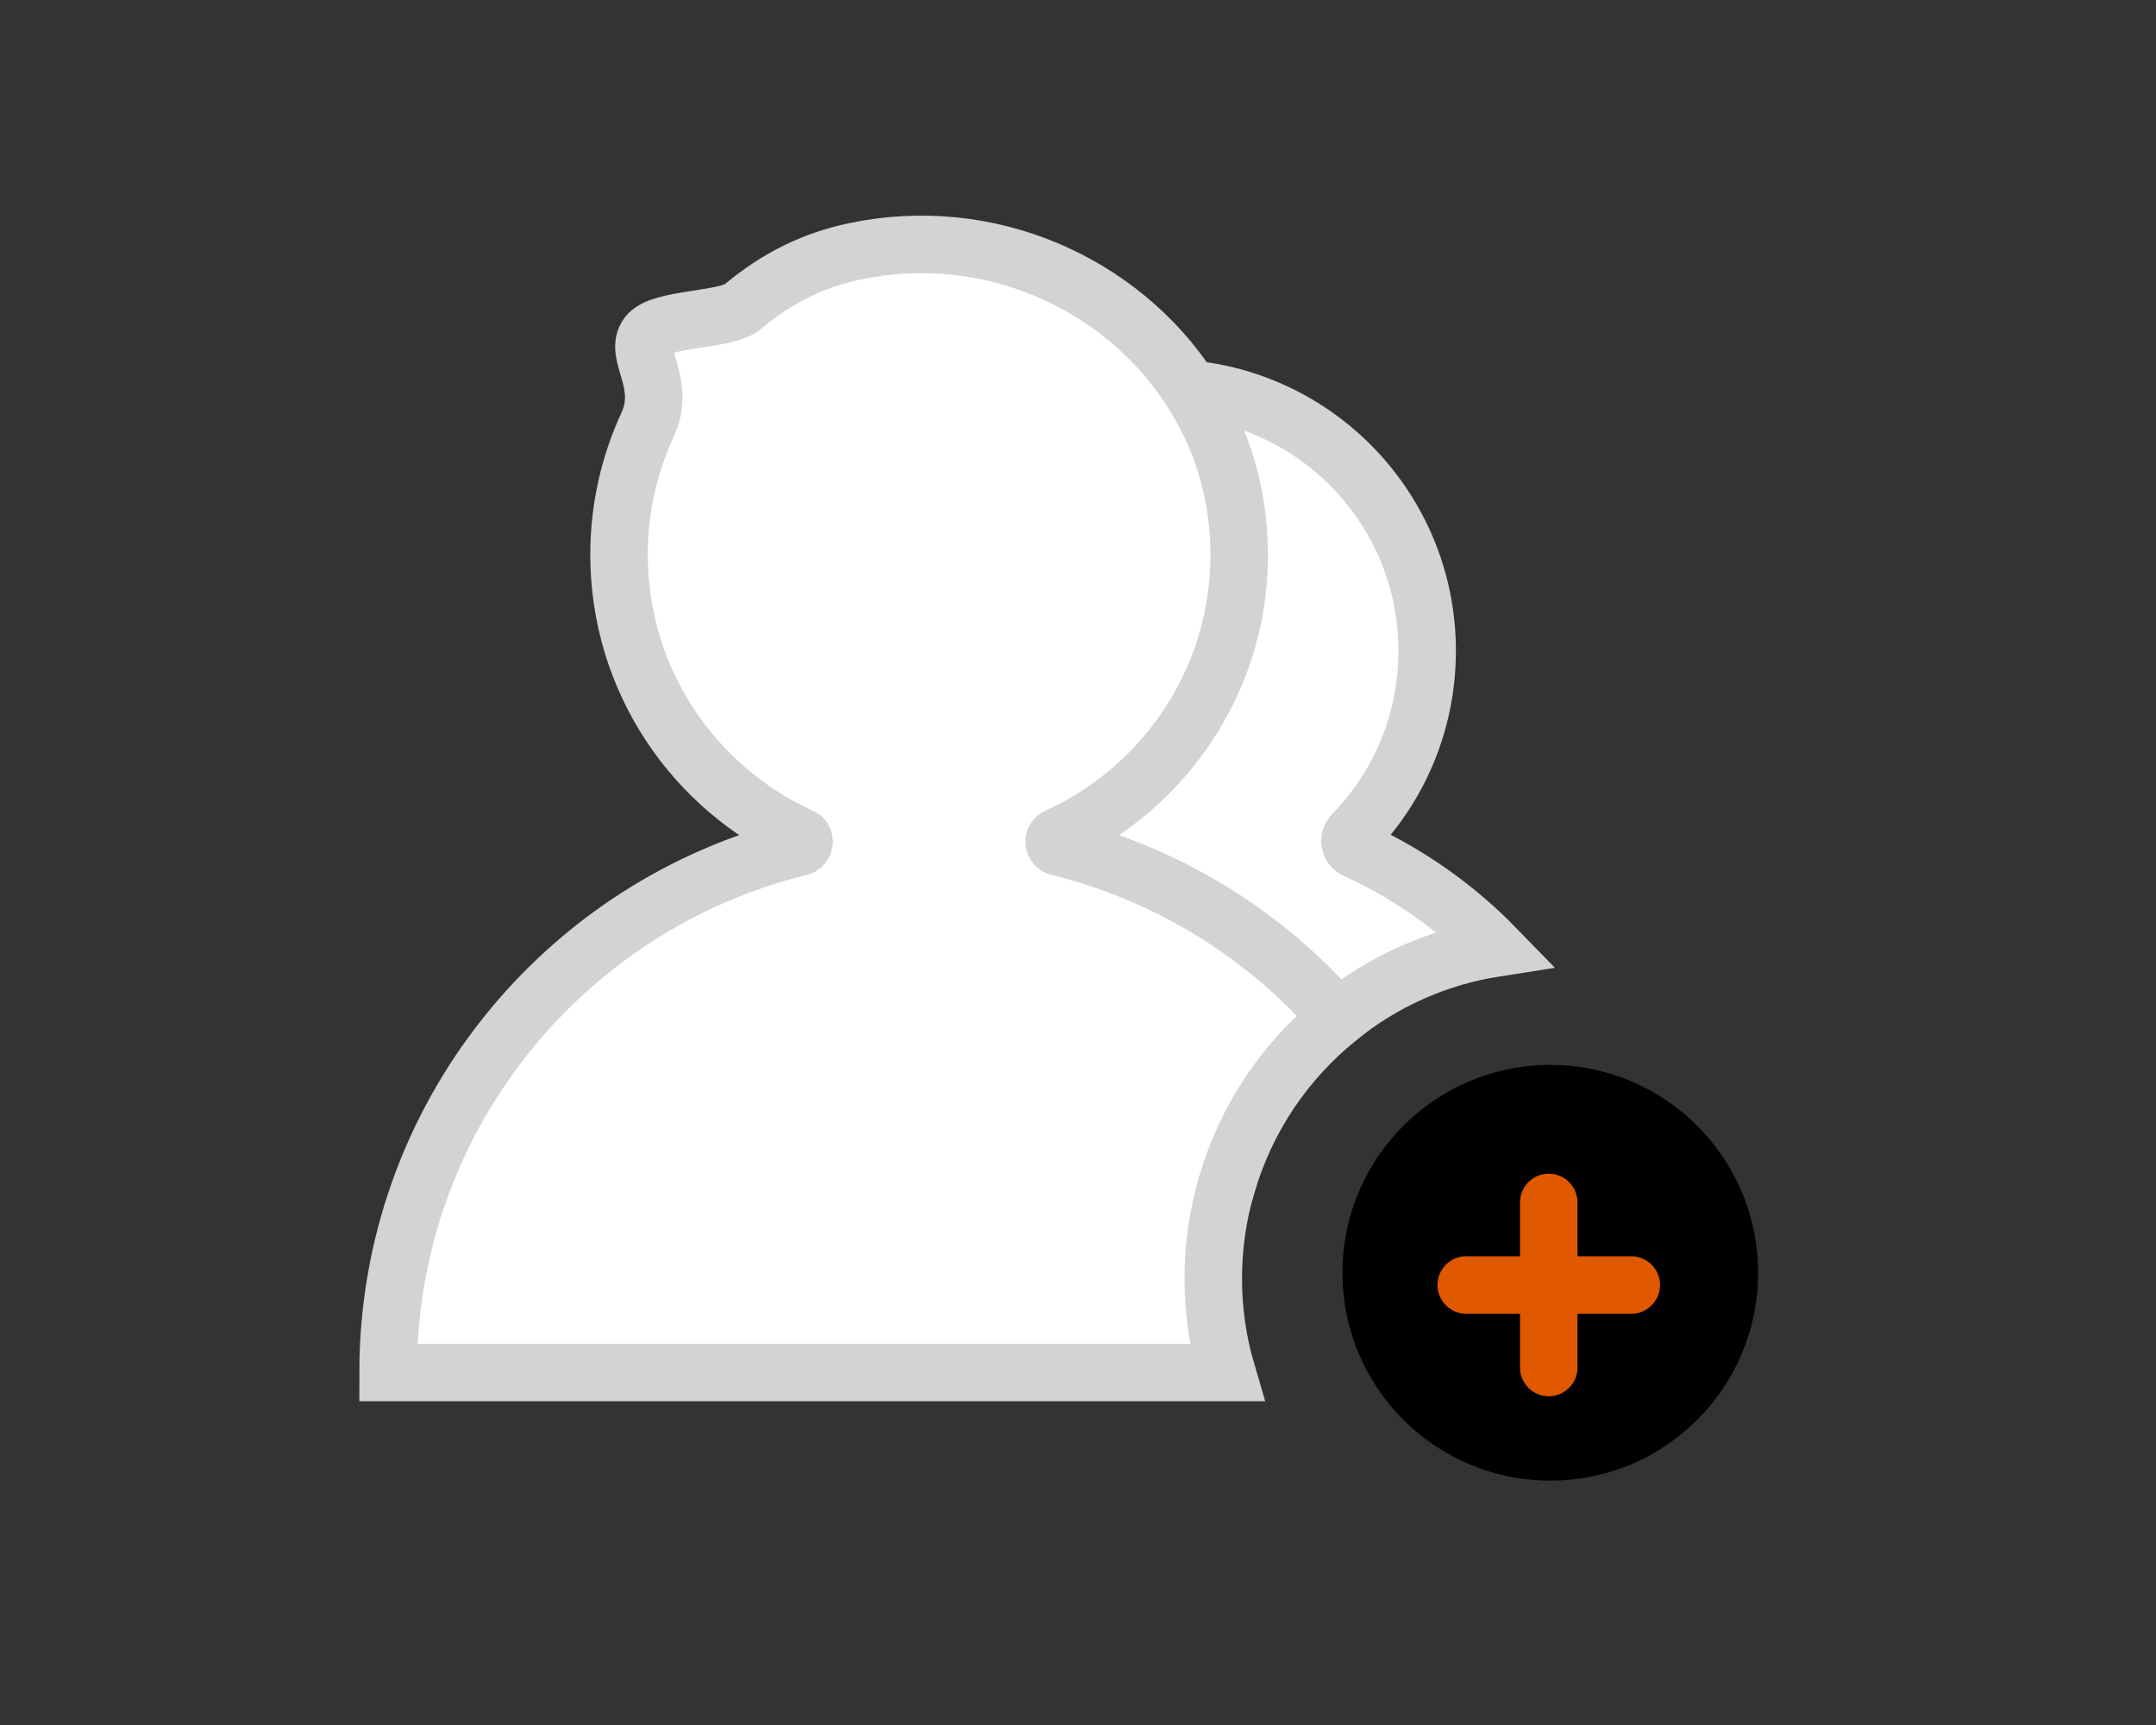
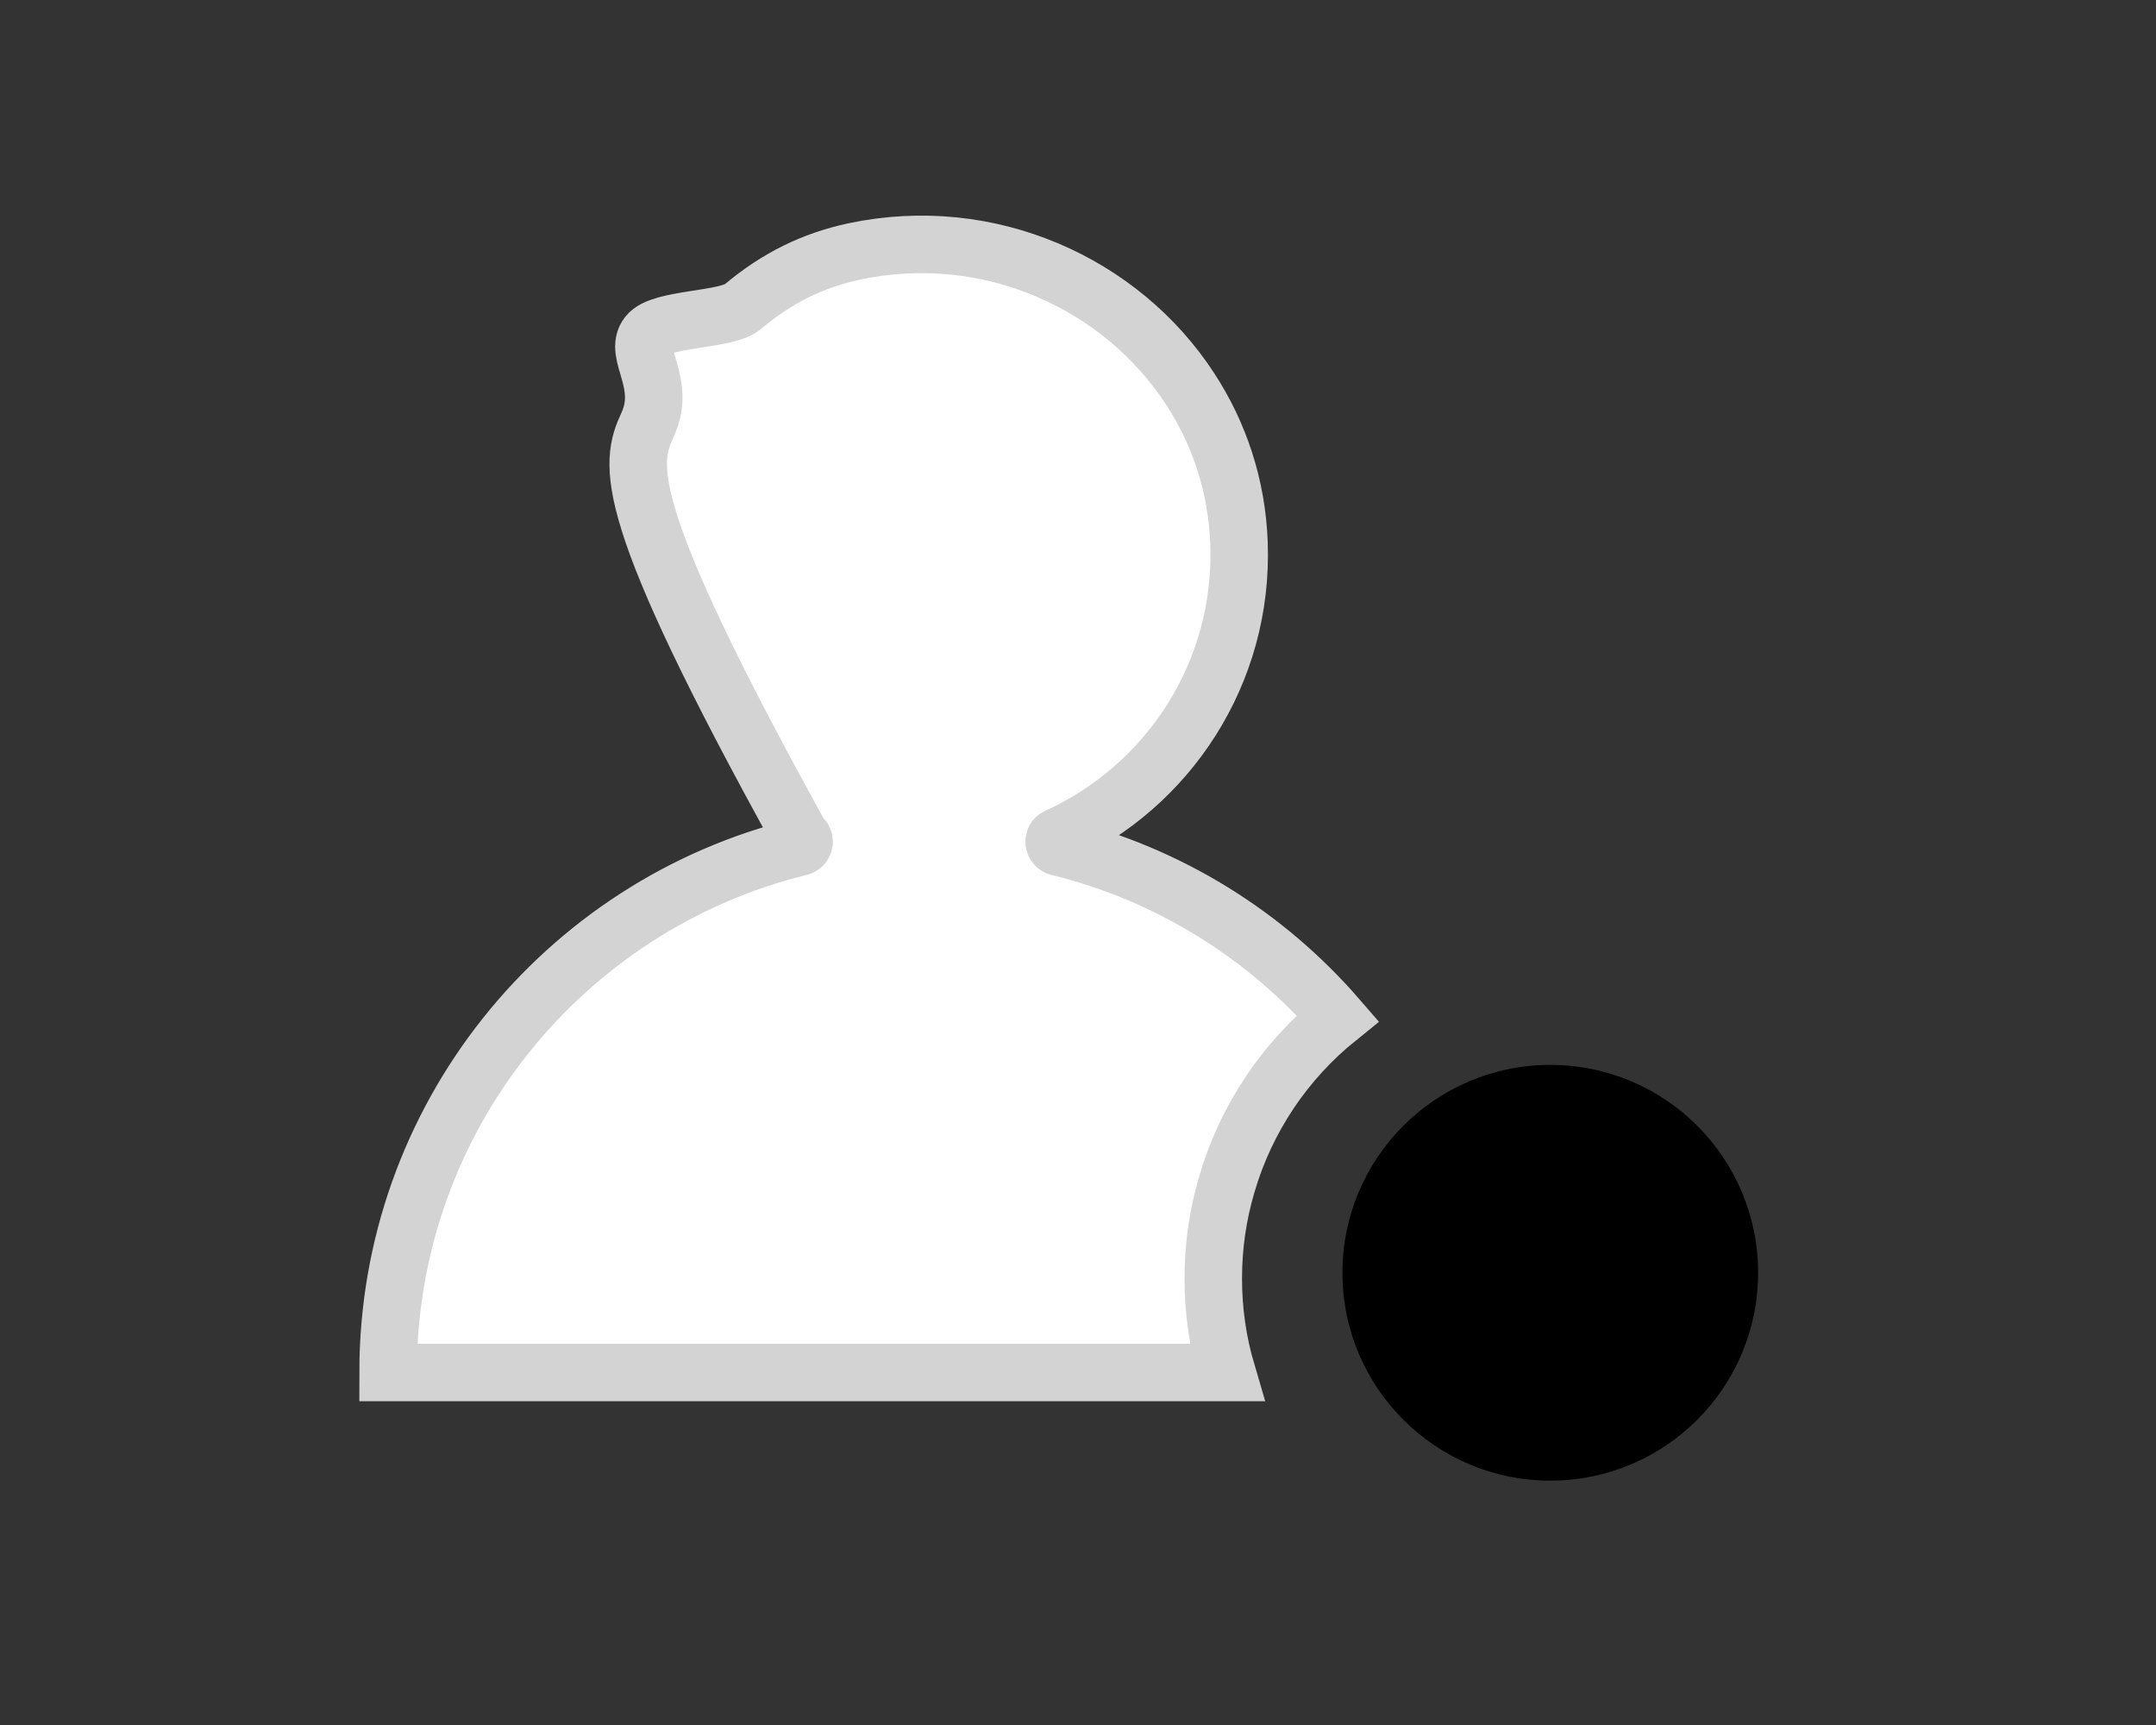
<svg xmlns="http://www.w3.org/2000/svg" width="150" height="120" viewBox="0 0 150 120" fill="none">
  <rect x="0" y="0" width="150" height="120" fill="#333333" stroke="none" />
  <path d="M107.859 103.001C115.845 103.001 122.319 96.527 122.319 88.54C122.319 80.554 115.845 74.08 107.859 74.08C99.873 74.08 93.398 80.554 93.398 88.54C93.398 96.527 99.873 103.001 107.859 103.001Z" fill="black" />
-   <path d="M102.01 89.391H113.494" stroke="#E05800" stroke-width="4" stroke-miterlimit="10" stroke-linecap="round" />
-   <path d="M107.752 83.648V95.132" stroke="#E05800" stroke-width="4" stroke-miterlimit="10" stroke-linecap="round" />
-   <path d="M104.048 65.945C99.933 66.586 96.172 68.308 93.071 70.825C89.425 73.763 86.688 77.792 85.348 82.405H49.336C51.365 71.667 58.724 62.825 68.562 58.709C64.6 55.063 62.275 49.675 62.744 43.761C63.433 35.148 70.275 28.057 78.86 27.09C80.209 26.937 81.53 26.937 82.812 27.071C92.076 27.99 99.292 35.789 99.292 45.273C99.292 50.24 97.32 54.748 94.114 58.03C93.789 58.365 93.885 58.91 94.306 59.102C97.971 60.767 101.273 63.093 104.048 65.945Z" fill="white" stroke="#D3D3D3" stroke-width="4" stroke-miterlimit="10" />
-   <path d="M93.072 70.825C89.426 73.763 86.689 77.792 85.349 82.405C84.736 84.482 84.411 86.673 84.411 88.942C84.411 91.21 84.736 93.401 85.349 95.478H27C27 77.792 39.211 62.949 55.653 58.92C55.997 58.834 56.055 58.365 55.729 58.222C48.265 54.834 43.068 47.312 43.068 38.584C43.068 35.349 43.786 32.287 45.059 29.53C46.398 26.631 44.035 24.592 45.068 23.281C45.977 22.114 50.523 22.305 51.662 21.348C54.074 19.319 56.572 18.104 59.443 17.491C68.783 15.51 78.018 19.683 82.813 27.071C84.822 30.152 86.057 33.789 86.201 37.78C86.535 46.843 81.253 54.728 73.549 58.222C73.233 58.365 73.29 58.834 73.625 58.92C81.301 60.806 88.057 65.035 93.072 70.825Z" fill="white" stroke="#D3D3D3" stroke-width="4" stroke-miterlimit="10" />
+   <path d="M93.072 70.825C89.426 73.763 86.689 77.792 85.349 82.405C84.736 84.482 84.411 86.673 84.411 88.942C84.411 91.21 84.736 93.401 85.349 95.478H27C27 77.792 39.211 62.949 55.653 58.92C55.997 58.834 56.055 58.365 55.729 58.222C43.068 35.349 43.786 32.287 45.059 29.53C46.398 26.631 44.035 24.592 45.068 23.281C45.977 22.114 50.523 22.305 51.662 21.348C54.074 19.319 56.572 18.104 59.443 17.491C68.783 15.51 78.018 19.683 82.813 27.071C84.822 30.152 86.057 33.789 86.201 37.78C86.535 46.843 81.253 54.728 73.549 58.222C73.233 58.365 73.29 58.834 73.625 58.92C81.301 60.806 88.057 65.035 93.072 70.825Z" fill="white" stroke="#D3D3D3" stroke-width="4" stroke-miterlimit="10" />
</svg>